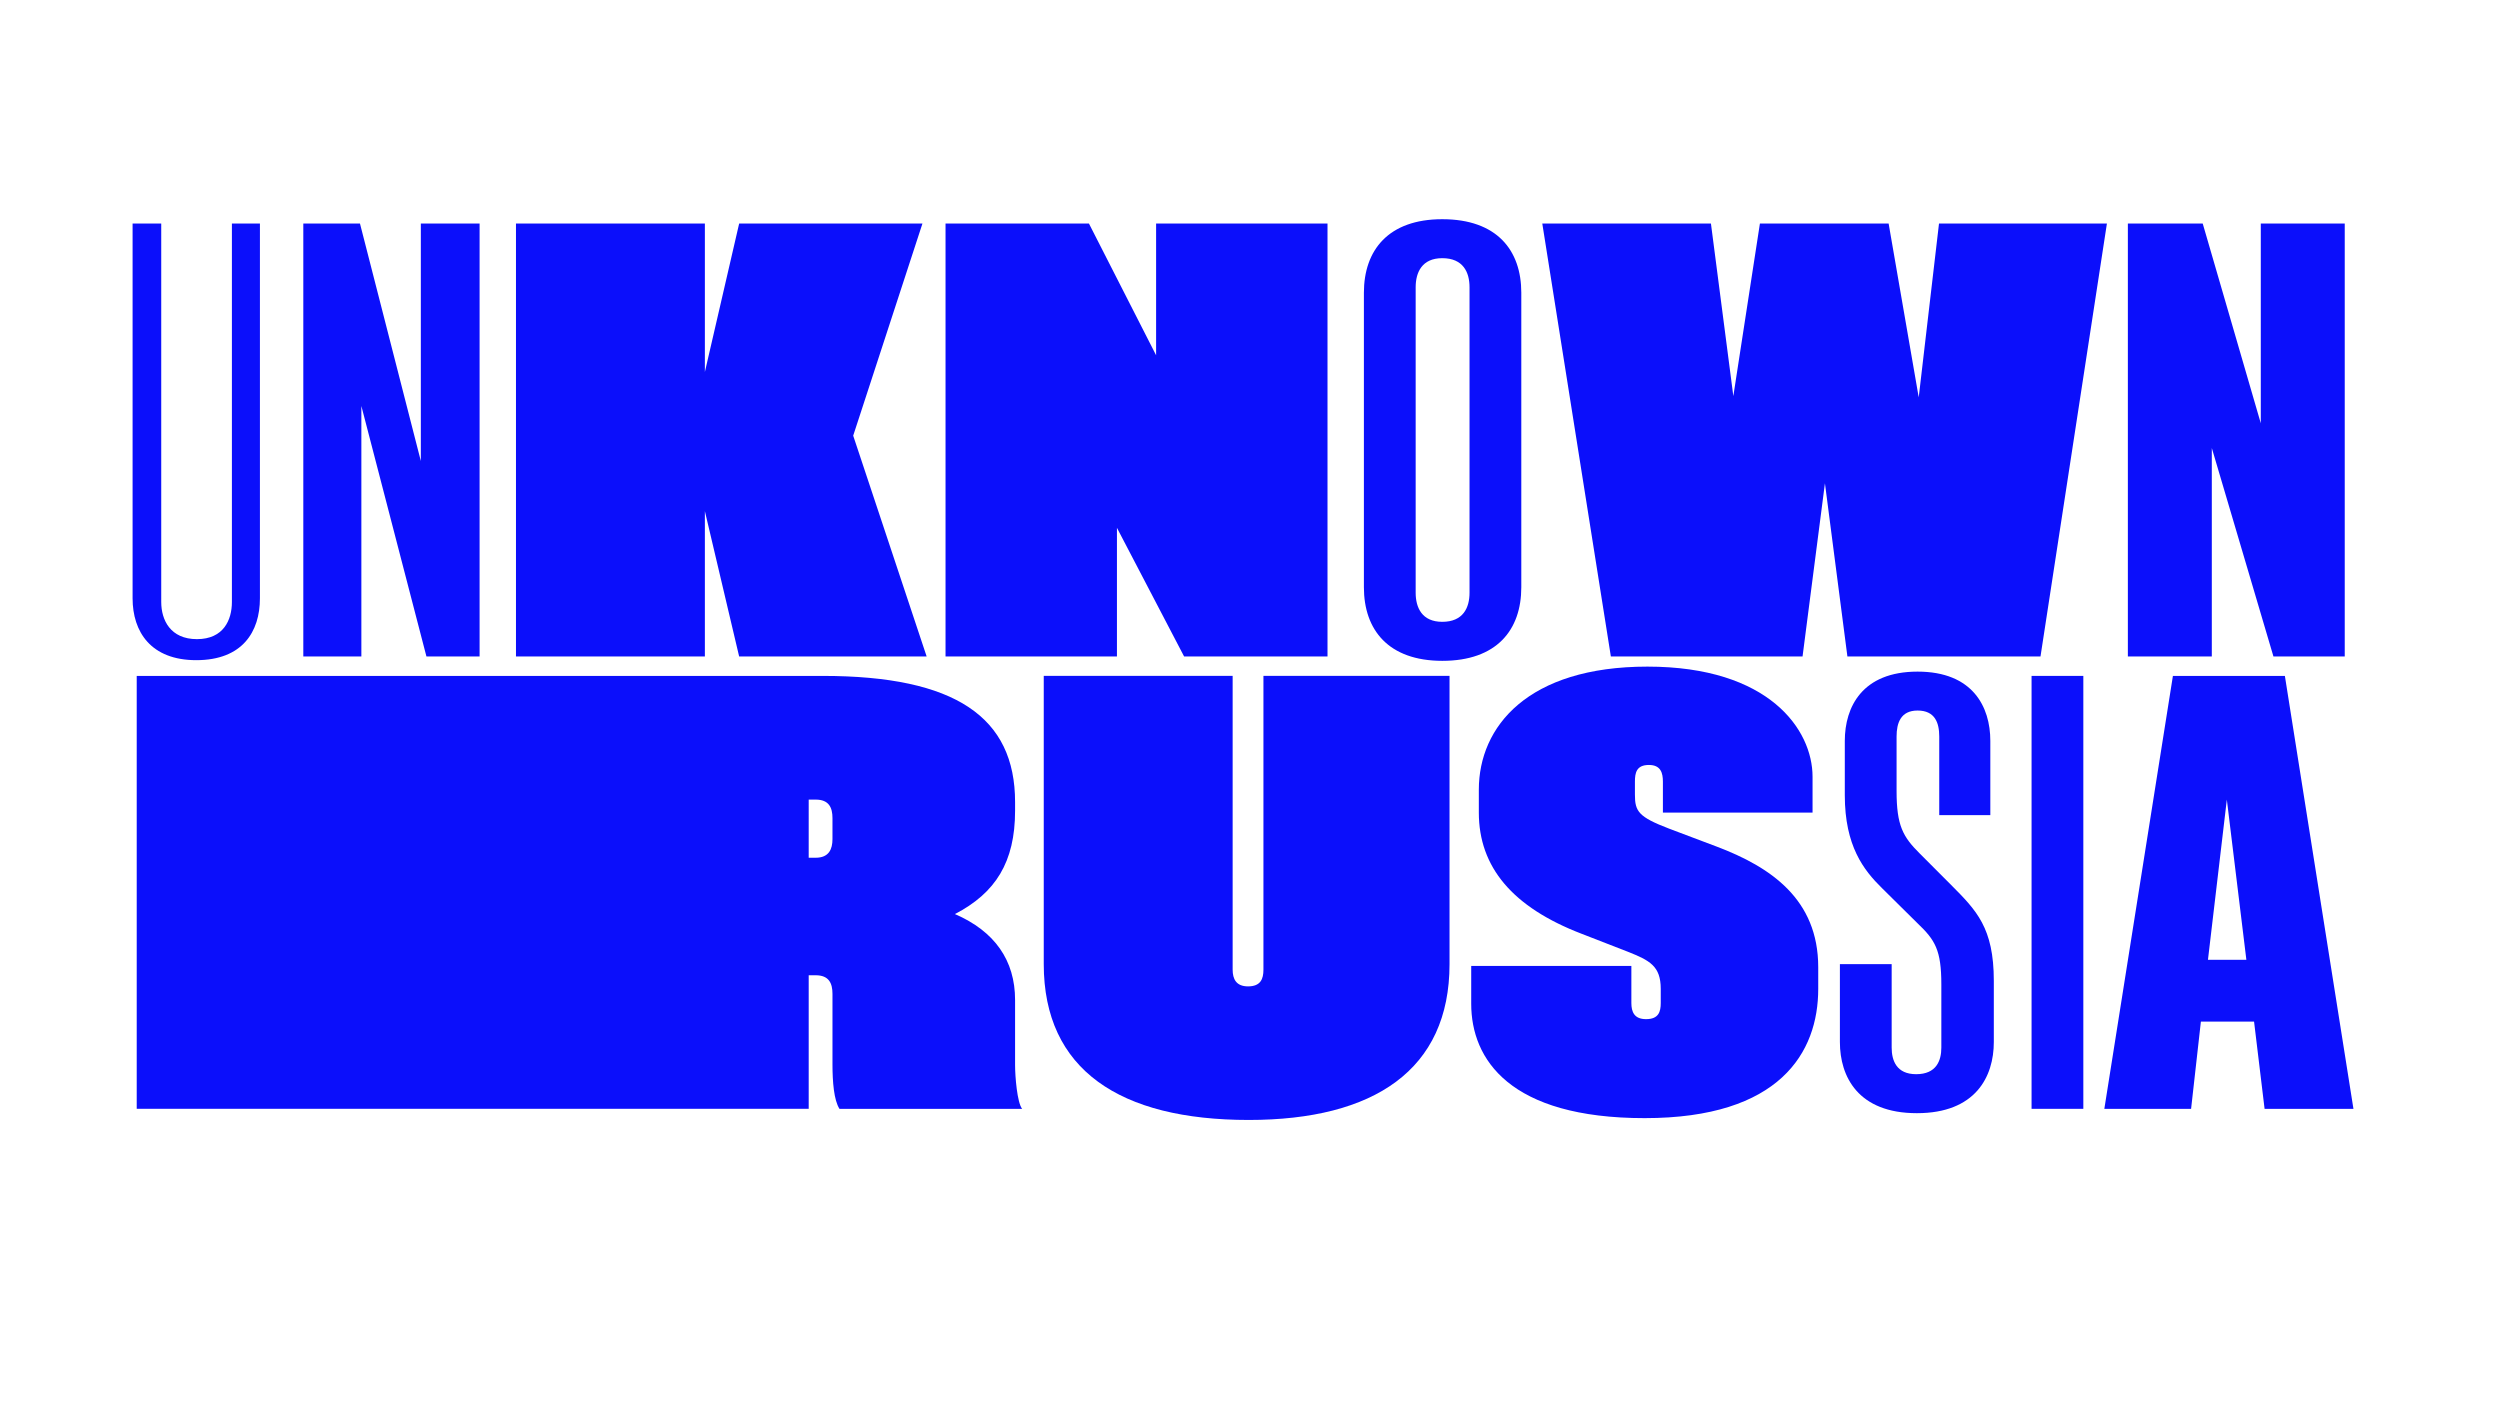
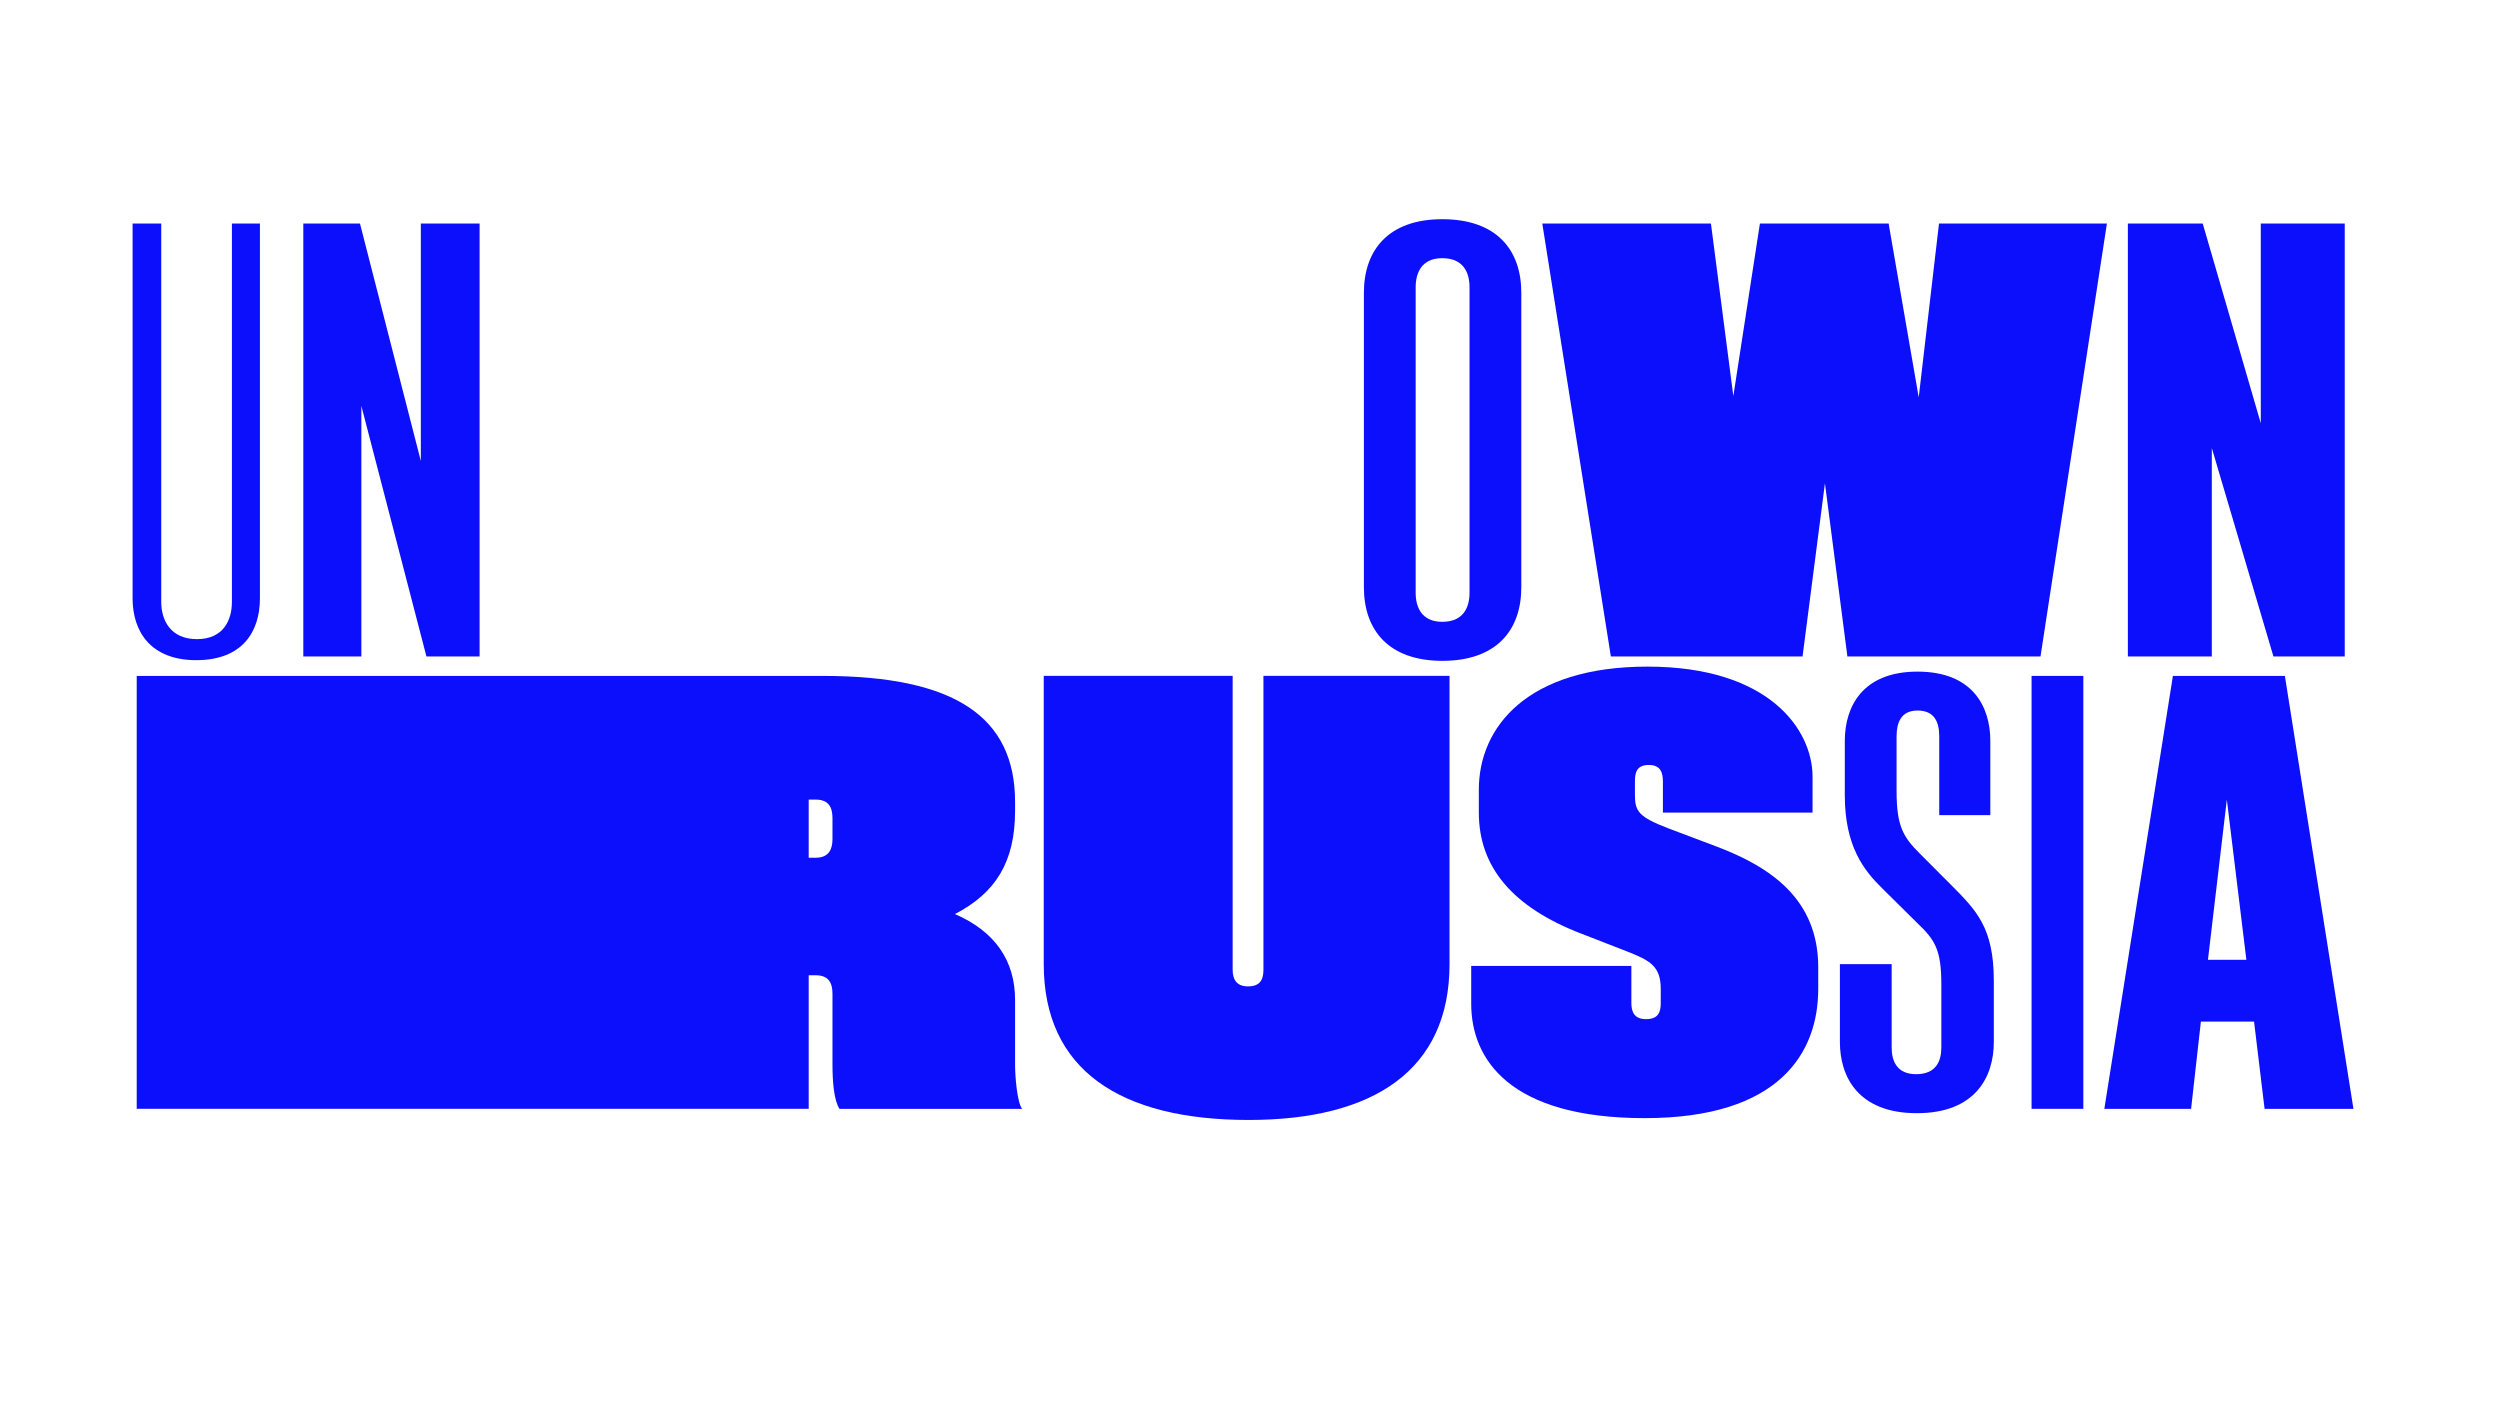
<svg xmlns="http://www.w3.org/2000/svg" id="bckg" viewBox="0 0 1920 1080">
  <defs>
    <style>.cls-1{fill:#0b0ffb;}.cls-2{fill:none;}</style>
  </defs>
  <path class="cls-1" d="M199.62,171.68V459.51c0,25.65-13.43,47.5-48.89,47.5-34.93,0-48.9-21.85-48.9-47.5V171.68h22V462.36c0,13.78,7,28.5,27.41,28.5s26.86-14.72,26.86-28.5V171.68Z" />
  <path class="cls-1" d="M277.53,311.8V504.16H232.94V171.68h43.52L323.2,354.07V171.68h45.13V504.16H327.5Z" />
-   <path class="cls-1" d="M541.34,392.54V504.16H396.27V171.68H541.34v114l26.33-114H708.44L655.25,334.59l56.41,169.57h-144Z" />
-   <path class="cls-1" d="M857.81,405.37v98.79H726.17V171.68H836.31l51.58,101.17V171.68h131.64V504.16H909.39Z" />
  <path class="cls-1" d="M1047.47,451V224.87c0-32.77,18.81-56.52,60.18-56.52,41.91,0,60.71,23.75,60.71,56.52V451c0,32.78-18.8,56.53-60.71,56.53C1066.28,507.49,1047.47,483.74,1047.47,451Zm81.13,4.28V220.6c0-11.4-4.83-22.32-20.95-22.32-15.58,0-20.42,10.92-20.42,22.32V455.24c0,11.4,4.84,22.32,20.42,22.32C1123.77,477.56,1128.6,466.64,1128.6,455.24Z" />
  <path class="cls-1" d="M1401.55,371.17l-17.19,133H1237.14l-52.66-332.48H1314l17.2,132.52,20.41-132.52h98.86l23.11,133.47,15.58-133.47h128.95l-51,332.48h-148.3Z" />
  <path class="cls-1" d="M1698.67,344.09V504.16H1634.2V171.68h57.49l44.6,153.42V171.68h64.47V504.16H1746Z" />
  <path class="cls-1" d="M779.58,817.86V768c0-30.4-15.58-52.73-46.21-66,31.17-16.15,46.21-39.9,46.21-79.32V616c0-65.08-45.67-96.9-147.76-96.9H105V851.58H621.08V749h5.37c10.21,0,12.89,6.18,12.89,14.26v54.14c0,13.3,1.08,27.55,5.38,34.2H785C781.19,846.83,779.58,826.88,779.58,817.86ZM639.34,644.49c0,7.6-2.68,14.25-12.89,14.25h-5.37V614.09h5.37c10.21,0,12.89,6.17,12.89,14.25Z" />
  <path class="cls-1" d="M1113.24,519.09V740.44c0,81.22-58,119.69-154.21,119.69-98.86,0-157.43-38.47-157.43-119.69V519.09H946.67V744.71c0,7.13,2.69,12.83,11.83,12.83,9.67,0,11.82-5.7,11.82-12.83V519.09Z" />
  <path class="cls-1" d="M1277.11,624.06V600.31c0-6.65-1.61-12.82-10.74-12.82-9.67,0-10.75,6.17-10.75,12.82v10c0,12.82,2.69,17.1,26.33,26.12l36.54,13.78c41.37,15.67,77.91,40.37,77.91,92.62v16.63c0,48.92-29.56,99.27-133.26,99.27s-133.25-45.13-133.25-87.87v-29h123v28.5c0,6.65,2.14,12.35,11.28,12.35,9.67,0,11.28-5.7,11.28-12.35V759.44c0-17.58-8.59-21.85-25.25-28.5l-35.46-13.78c-53.2-20.42-79-51.3-79-93.1V606.49c0-48.45,37.61-94.53,129.49-94.53,93.5,0,126.81,48.45,126.81,84.55v27.55Z" />
  <path class="cls-1" d="M1489.34,626V565.64c0-10.45-3.22-19.95-16.65-19.95-12.9,0-16.12,9.5-16.12,19.95v41.8c0,26.6,4.83,35.15,17.73,48l24.18,24.23c19.34,19.47,32.77,32.77,32.77,73.62v47c0,26.6-14,54.63-59.1,54.63s-59.11-28-59.11-54.63V740.44h39.76v64.12c0,10,3.77,20.42,18.81,20.42,15.58,0,19.34-10.45,19.34-20.42V756.11c0-26.6-4.83-34.2-18.26-47L1445.28,682c-14-13.77-28.47-32.3-28.47-71.25V569c0-26.12,13.43-53.2,55.88-53.2s55.88,27.08,55.88,53.2v57Z" />
  <path class="cls-1" d="M1600,851.58h-39.76V519.09H1600Z" />
  <path class="cls-1" d="M1731.12,784.61h-40.84l-7.52,67h-66.63l52.66-332.49h86l52.66,332.49h-68.24Zm-5.91-47.5-15-123-14.5,123Z" />
  <rect class="cls-2" width="1920" height="1080" />
</svg>